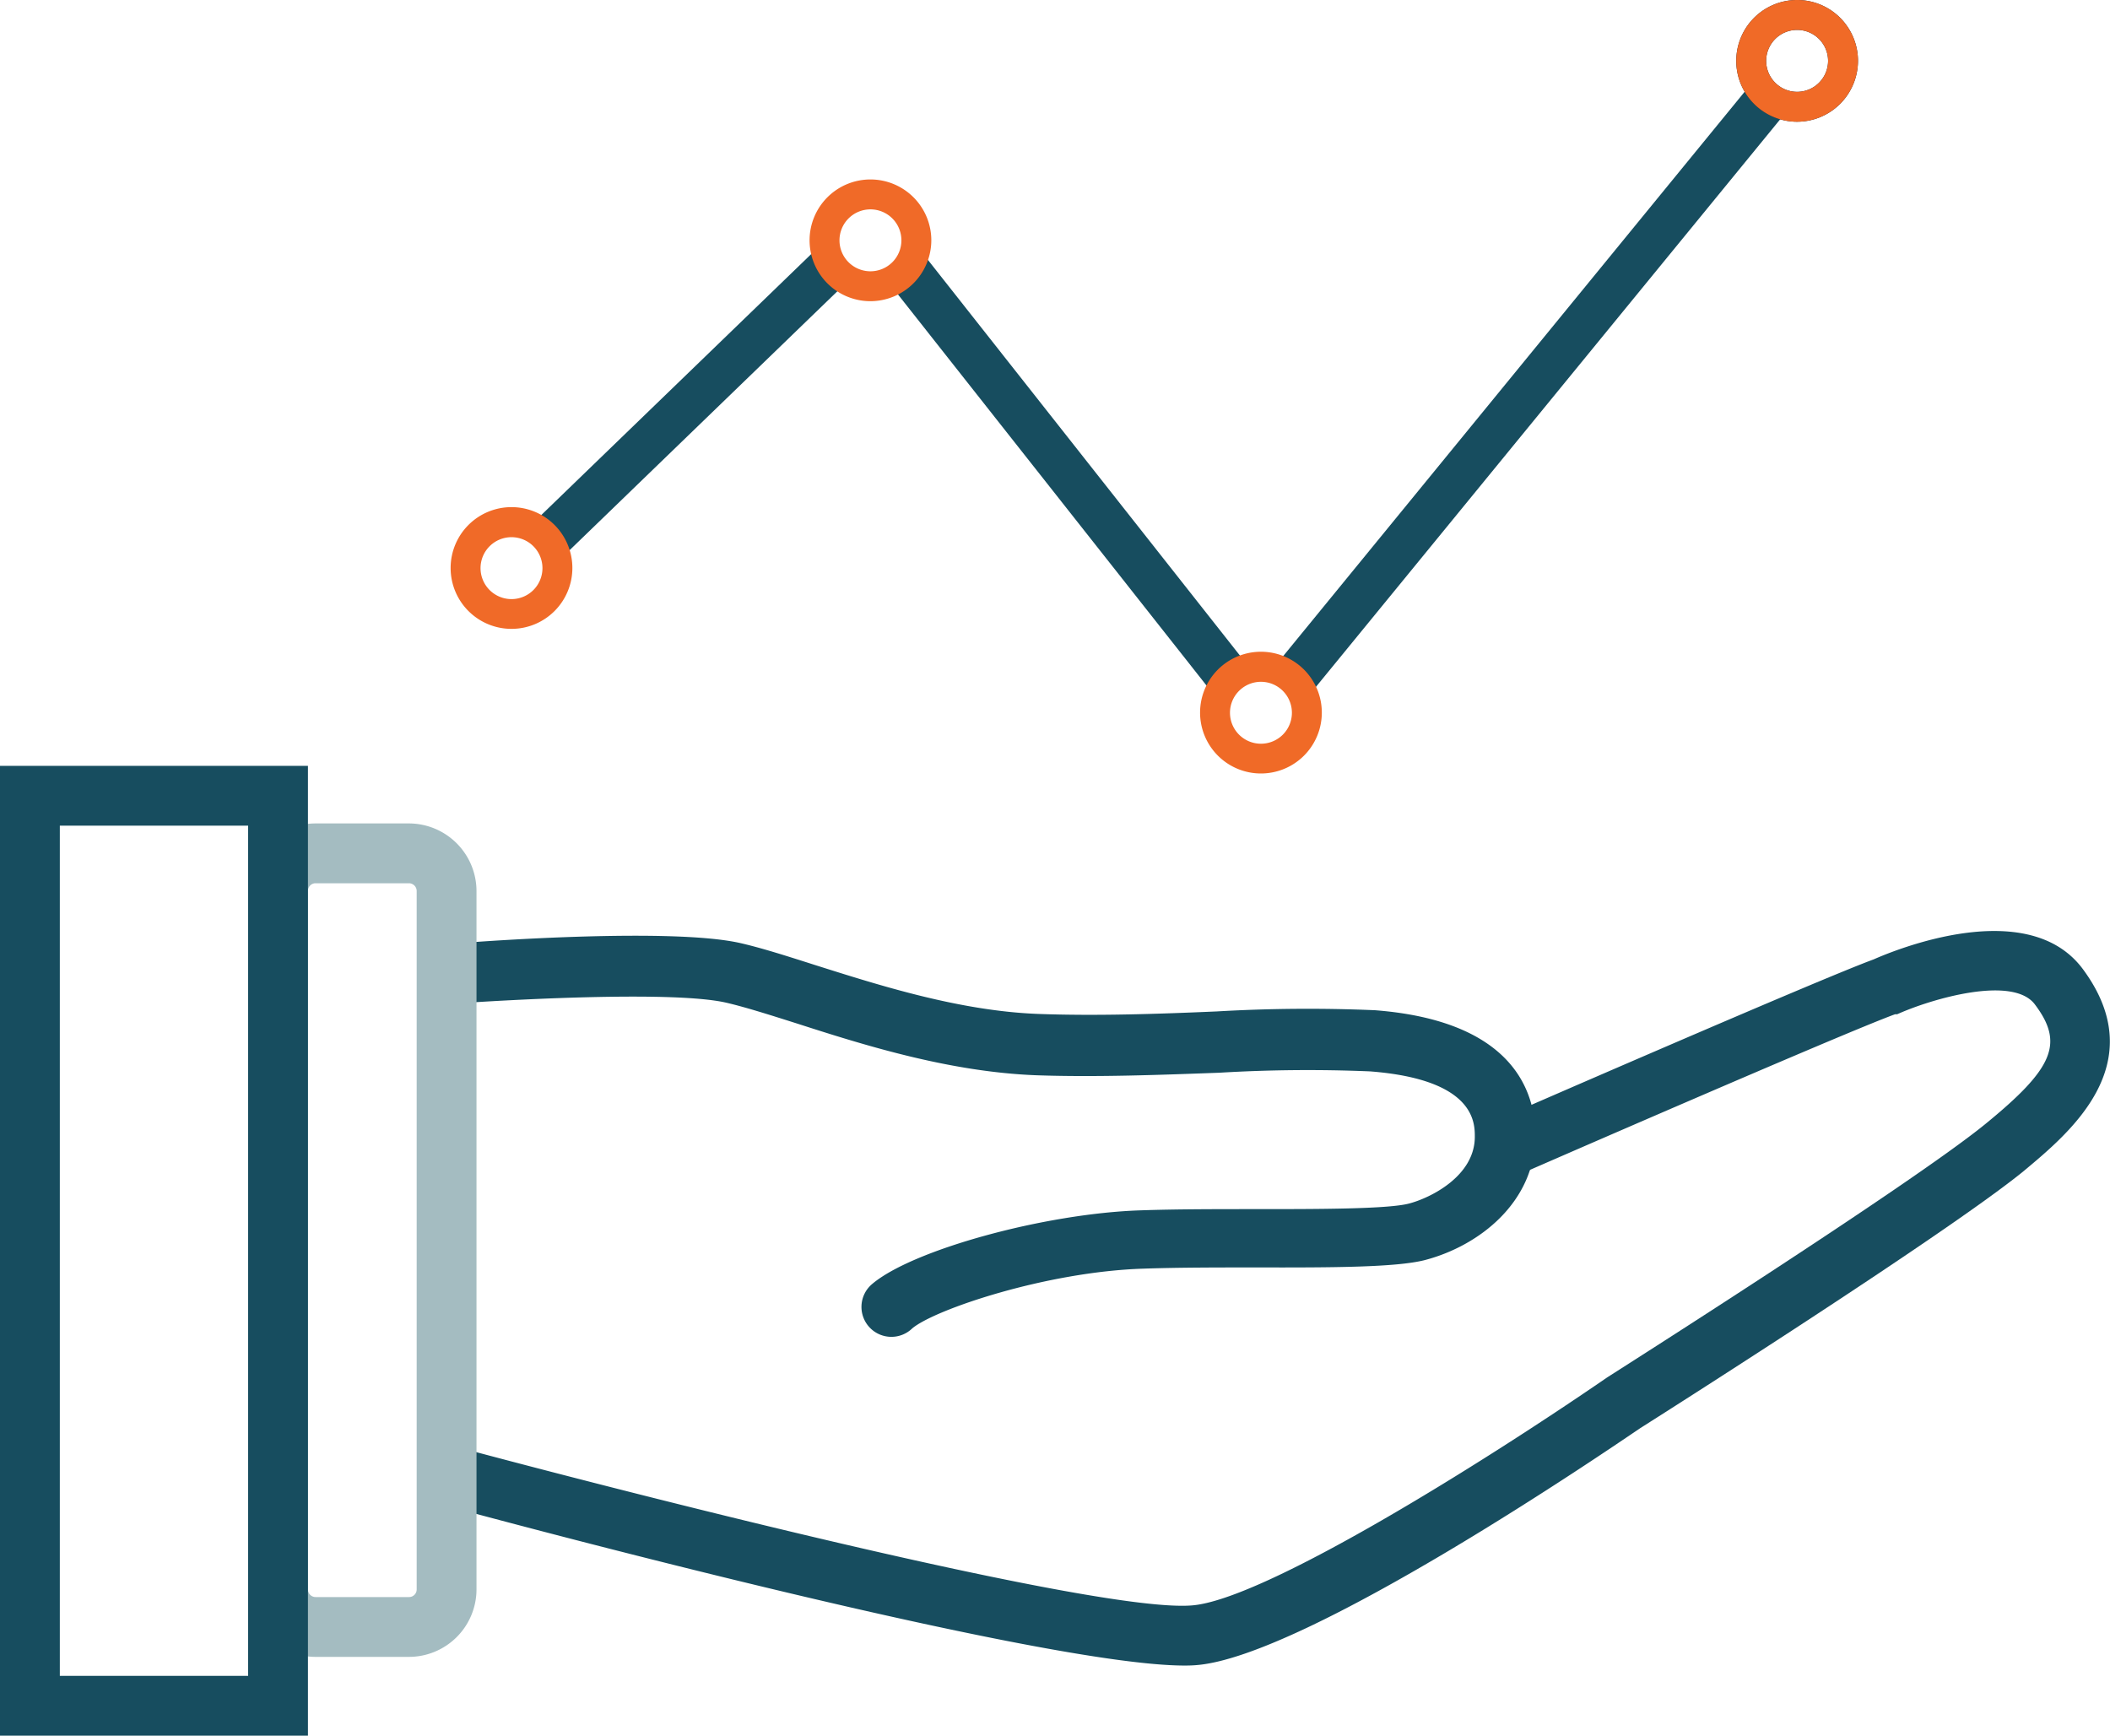
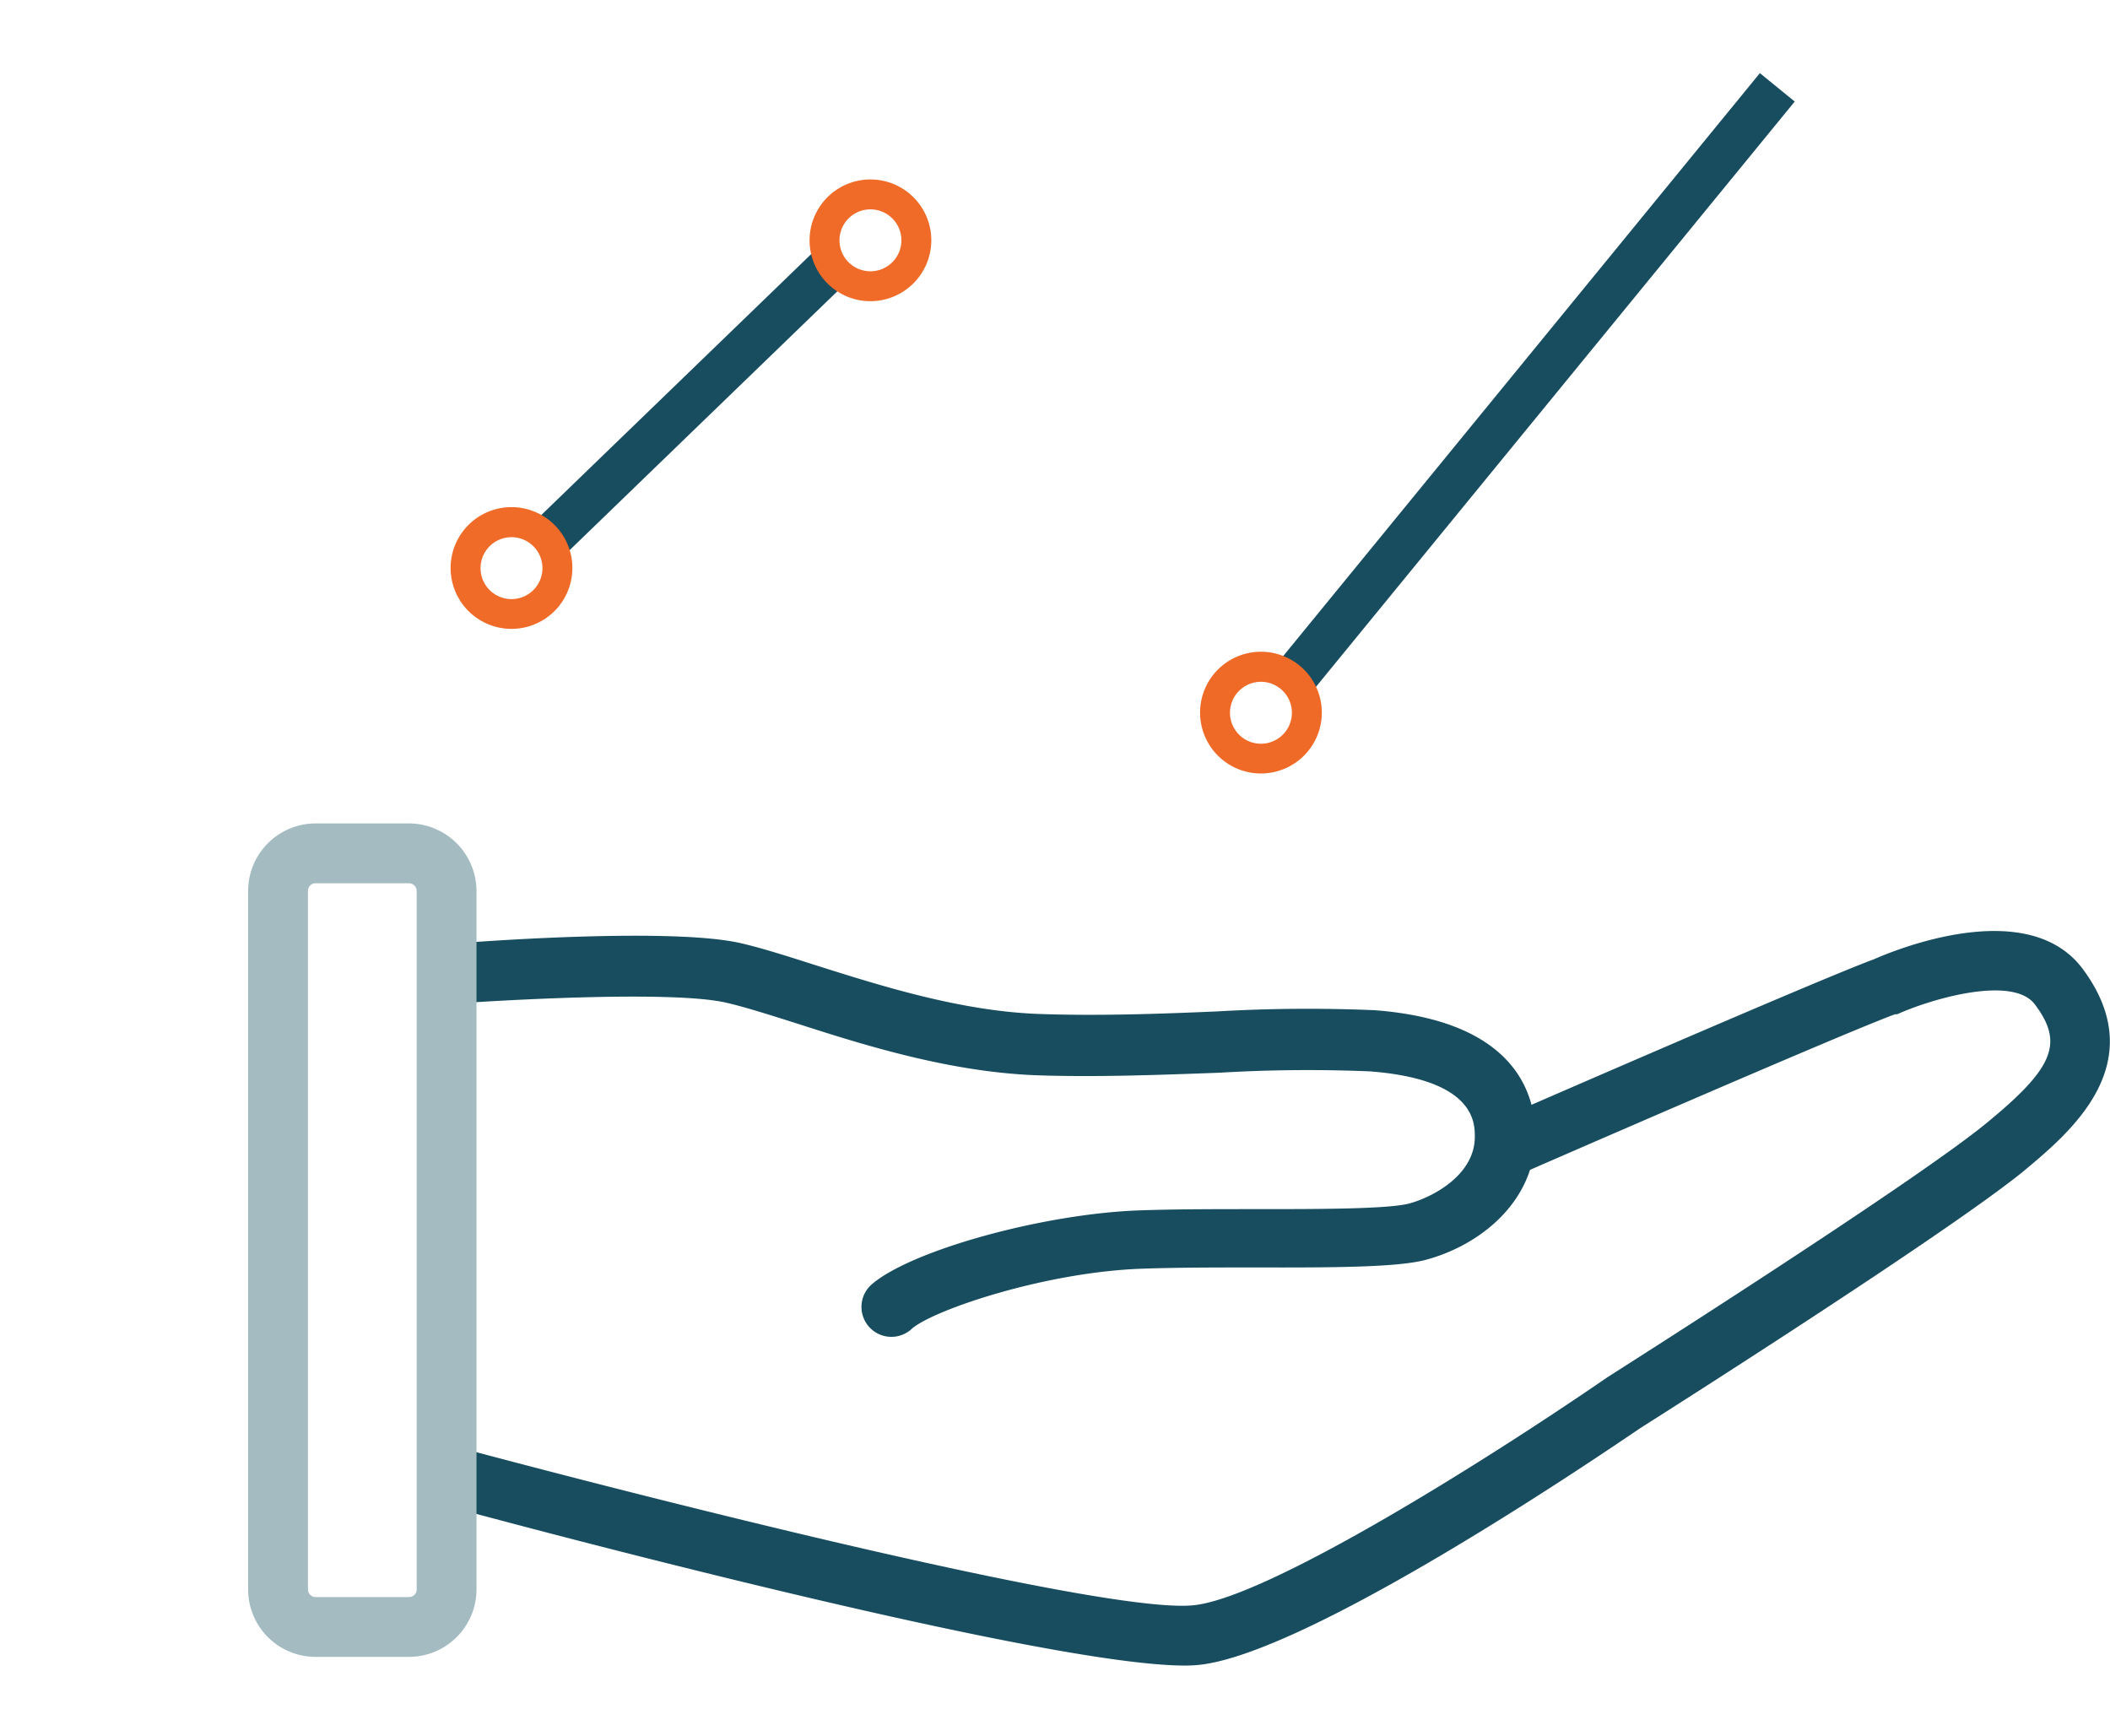
<svg xmlns="http://www.w3.org/2000/svg" viewBox="0 0 141.08 116.06">
  <defs>
    <style>.cls-1{fill:#174d5f;}.cls-2{fill:#122539;}.cls-3{fill:#f06a28;}.cls-4{fill:#f06a27;}.cls-5{fill:#a4bcc1;}</style>
  </defs>
  <g id="Layer_2" data-name="Layer 2">
    <g id="Layer_1-2" data-name="Layer 1">
      <path class="cls-1" d="M87.25,46.83,120,6.79l-2.33-1.9L85.11,44.71A3.05,3.05,0,0,1,87.25,46.83Z" />
      <path class="cls-1" d="M55.14,16.12,35.61,35l2.09,2.16,19-18.37A3,3,0,0,1,55.14,16.12Z" />
-       <path class="cls-1" d="M81.39,46.75a3,3,0,0,1,2.19-2.06L61.24,16.36a3.07,3.07,0,0,1-1.83,2.53Z" />
-       <path class="cls-2" d="M58.62,13l-.12-.16-.14.14Z" />
      <path class="cls-3" d="M34.21,42.05A4.07,4.07,0,1,1,38.27,38,4.07,4.07,0,0,1,34.21,42.05Zm0-6.13A2.07,2.07,0,1,0,36.27,38,2.07,2.07,0,0,0,34.21,35.92Z" />
      <path class="cls-4" d="M84.31,51.72a4.07,4.07,0,1,1,4.07-4.06A4.07,4.07,0,0,1,84.31,51.72Zm0-6.13a2.07,2.07,0,1,0,2.07,2.07A2.07,2.07,0,0,0,84.31,45.59Z" />
      <path class="cls-3" d="M58.2,20.14a4.07,4.07,0,1,1,4.07-4.07A4.08,4.08,0,0,1,58.2,20.14Zm0-6.14a2.07,2.07,0,1,0,2.07,2.07A2.07,2.07,0,0,0,58.2,14Z" />
-       <path class="cls-2" d="M120.16,8.14a4.07,4.07,0,1,1,4.07-4.07A4.08,4.08,0,0,1,120.16,8.14Zm0-6.14a2.07,2.07,0,1,0,2.07,2.07A2.07,2.07,0,0,0,120.16,2Z" />
-       <path class="cls-4" d="M120.16,8.14a4.07,4.07,0,1,1,4.07-4.07A4.08,4.08,0,0,1,120.16,8.14Zm0-6.14a2.07,2.07,0,1,0,2.07,2.07A2.07,2.07,0,0,0,120.16,2Z" />
      <path class="cls-1" d="M79.21,111.37c-9.52,0-44.52-9.37-48.59-10.47a2,2,0,1,1,1-3.86c11.25,3,41.82,10.81,48.06,10.31C84.43,107,98.88,98,107.45,92.11c.27-.18,20.27-12.86,25.27-16.93,4.6-3.75,5.29-5.41,3.35-8-1.46-2-6.94-.39-9.22.64l-.14,0c-3.41,1.24-25.07,10.69-25.29,10.79A2,2,0,0,1,99.82,75c.89-.39,21.73-9.48,25.46-10.85,1.33-.59,10.32-4.33,14,.67,4.7,6.38-1,11-4,13.51-5.19,4.22-24.76,16.63-25.6,17.16C107.45,97,87.32,110.76,80,111.34,79.79,111.36,79.51,111.37,79.21,111.37Z" />
      <path class="cls-1" d="M59.6,89.39a2,2,0,0,1-1.3-3.52c2.67-2.29,11.57-4.74,18-4.94,2.35-.08,5-.08,7.64-.08,4.13,0,8.83,0,10.26-.37s4.41-1.83,4.41-4.47c0-.94,0-3.83-7-4.37a99.41,99.41,0,0,0-10.09.09c-3.85.14-8.2.31-12.21.17-5.82-.22-11.49-2-16.05-3.47-1.86-.59-3.47-1.1-4.73-1.39-3.43-.77-13.55-.23-17.16,0a2,2,0,1,1-.3-4c1.39-.11,13.71-1,18.34,0,1.43.32,3.12.86,5.06,1.48,4.33,1.37,9.71,3.09,15,3.28,3.85.14,8,0,11.9-.17a105.21,105.21,0,0,1,10.56-.08c9.34.72,10.73,5.55,10.73,8.36,0,4.44-3.72,7.39-7.4,8.35-1.93.49-6.25.5-11.27.49-2.57,0-5.23,0-7.52.08-6.5.2-14,2.74-15.48,4A2,2,0,0,1,59.6,89.39Z" />
      <path class="cls-5" d="M27.34,110.79H21.1a4.51,4.51,0,0,1-4.51-4.51V59.58a4.52,4.52,0,0,1,4.51-4.52h6.24a4.53,4.53,0,0,1,4.52,4.52v46.7A4.52,4.52,0,0,1,27.34,110.79ZM21.1,59.06a.51.51,0,0,0-.51.52v46.7a.51.51,0,0,0,.51.51h6.24a.51.51,0,0,0,.52-.51V59.58a.52.52,0,0,0-.52-.52Z" />
-       <path class="cls-1" d="M20.59,116.06H0V51.21H20.59ZM4,112.06H16.59V55.21H4Z" />
    </g>
  </g>
</svg>